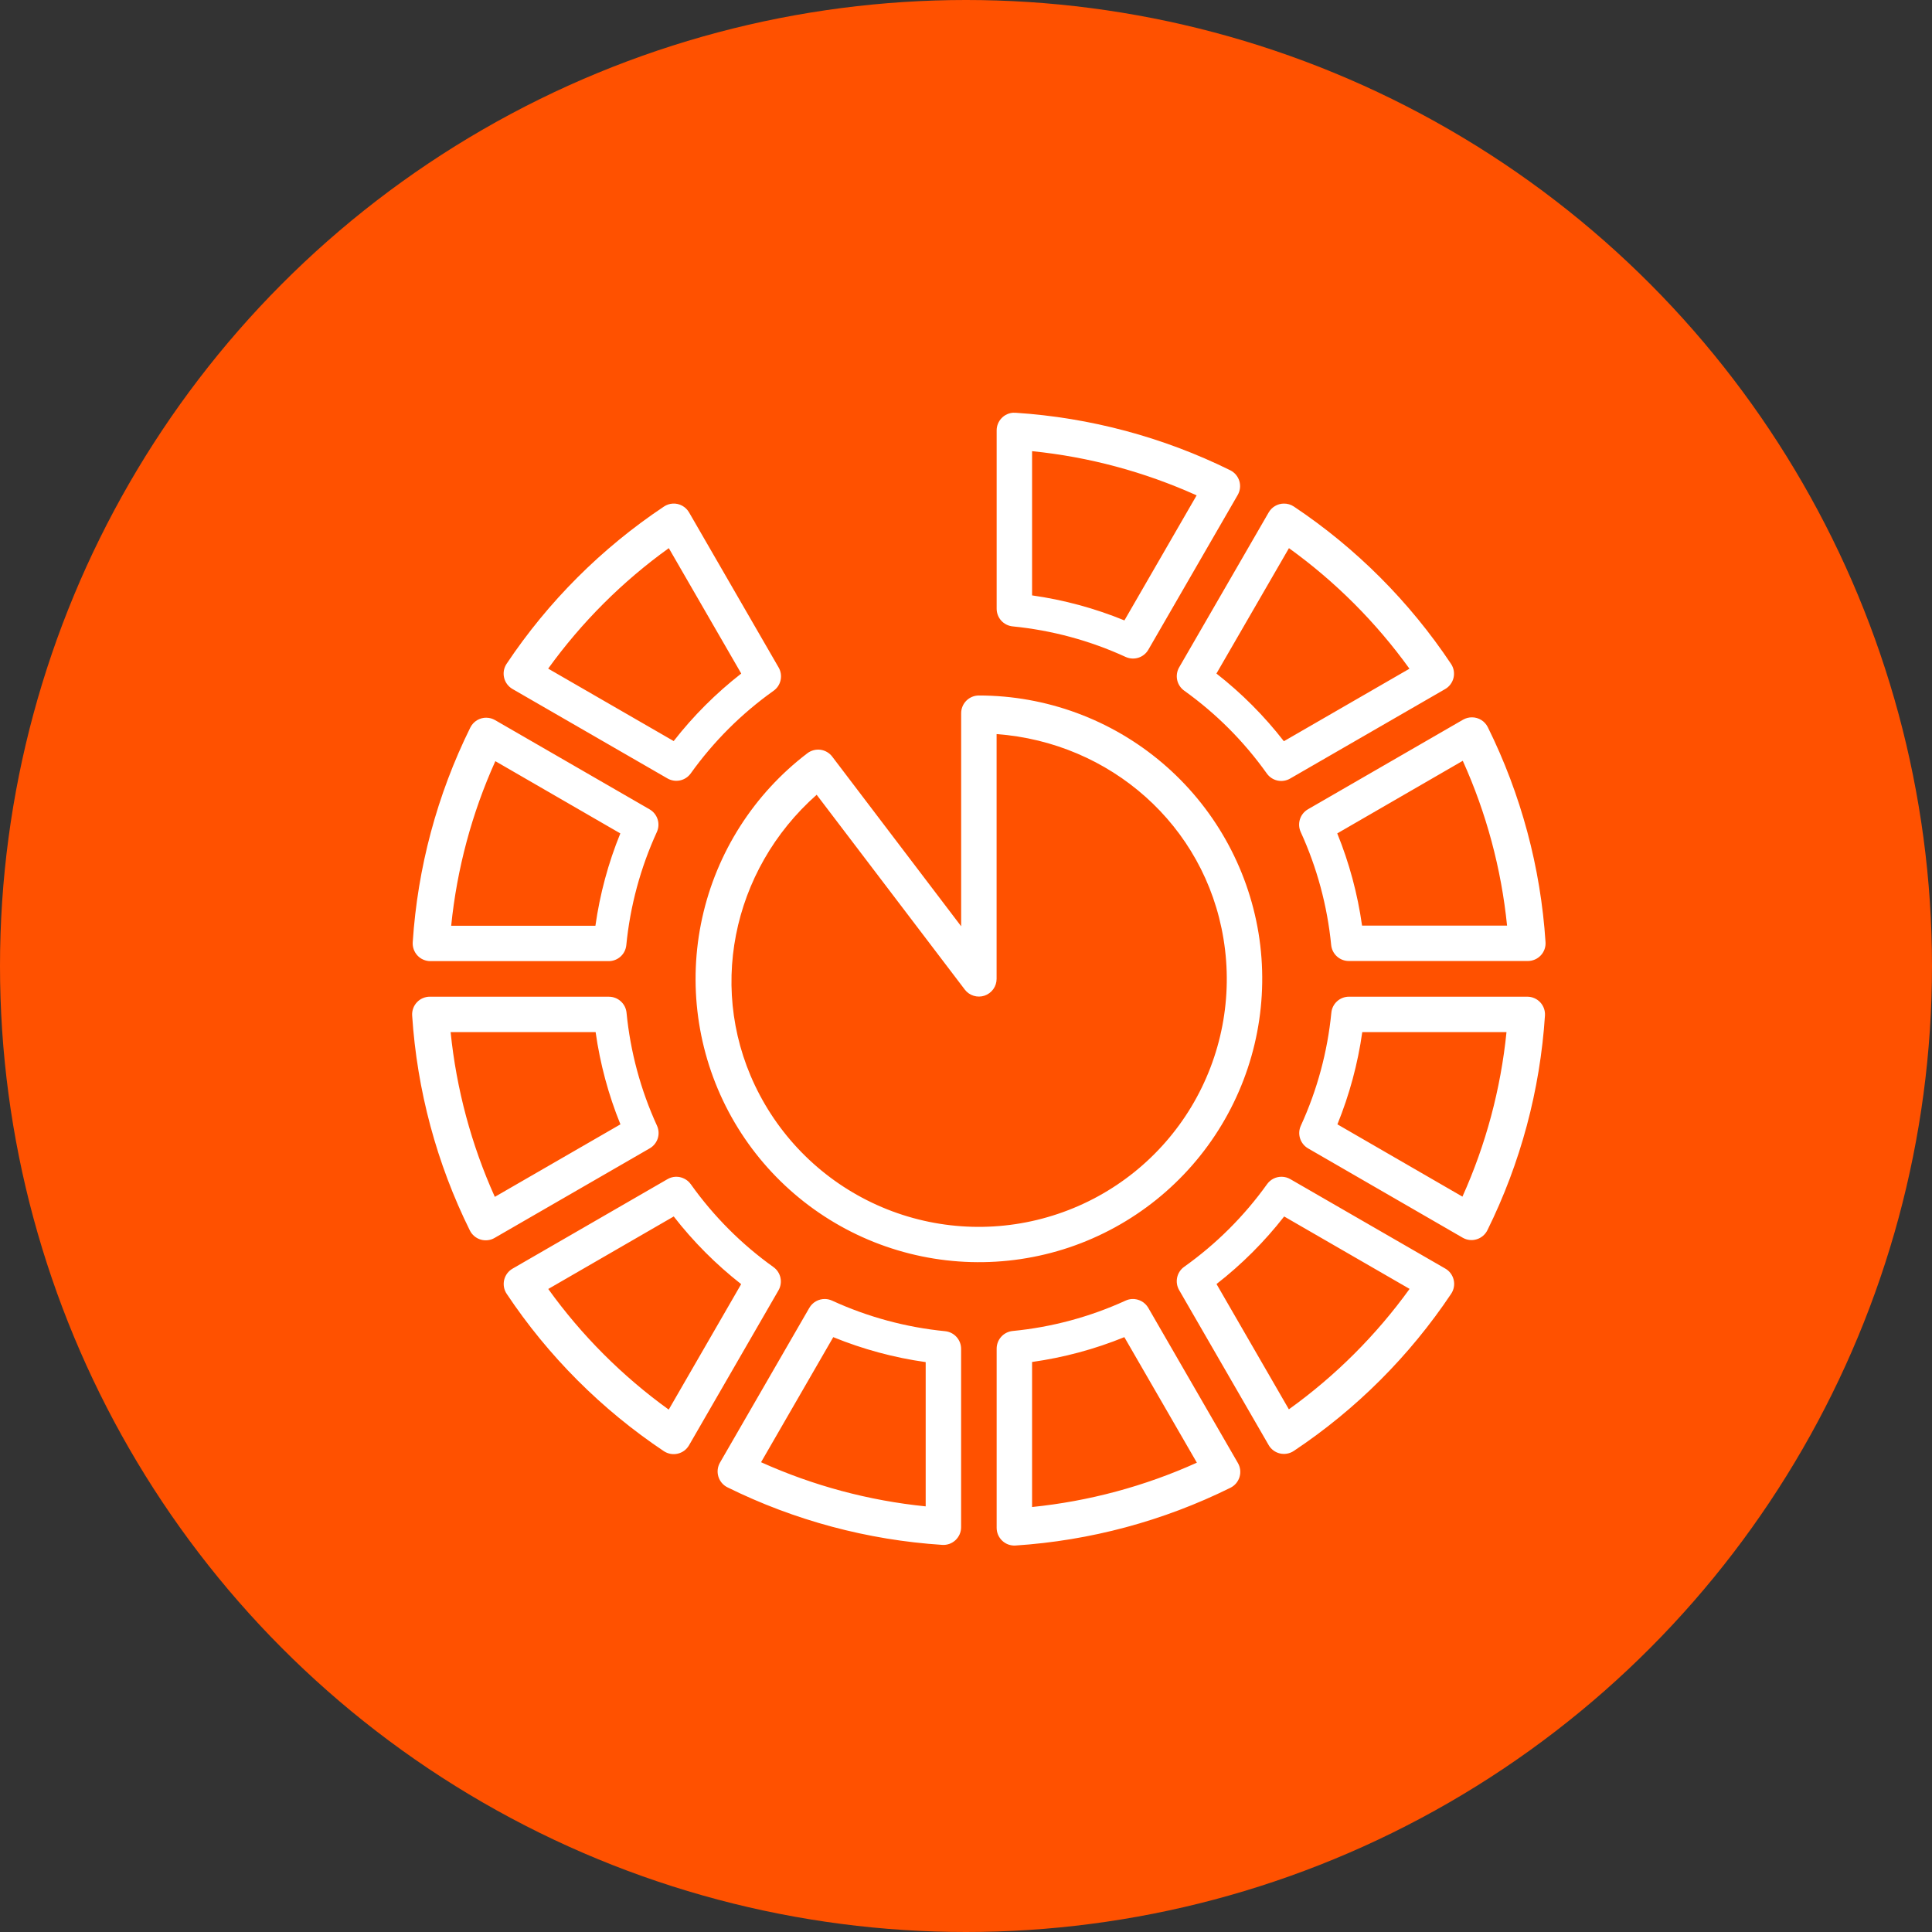
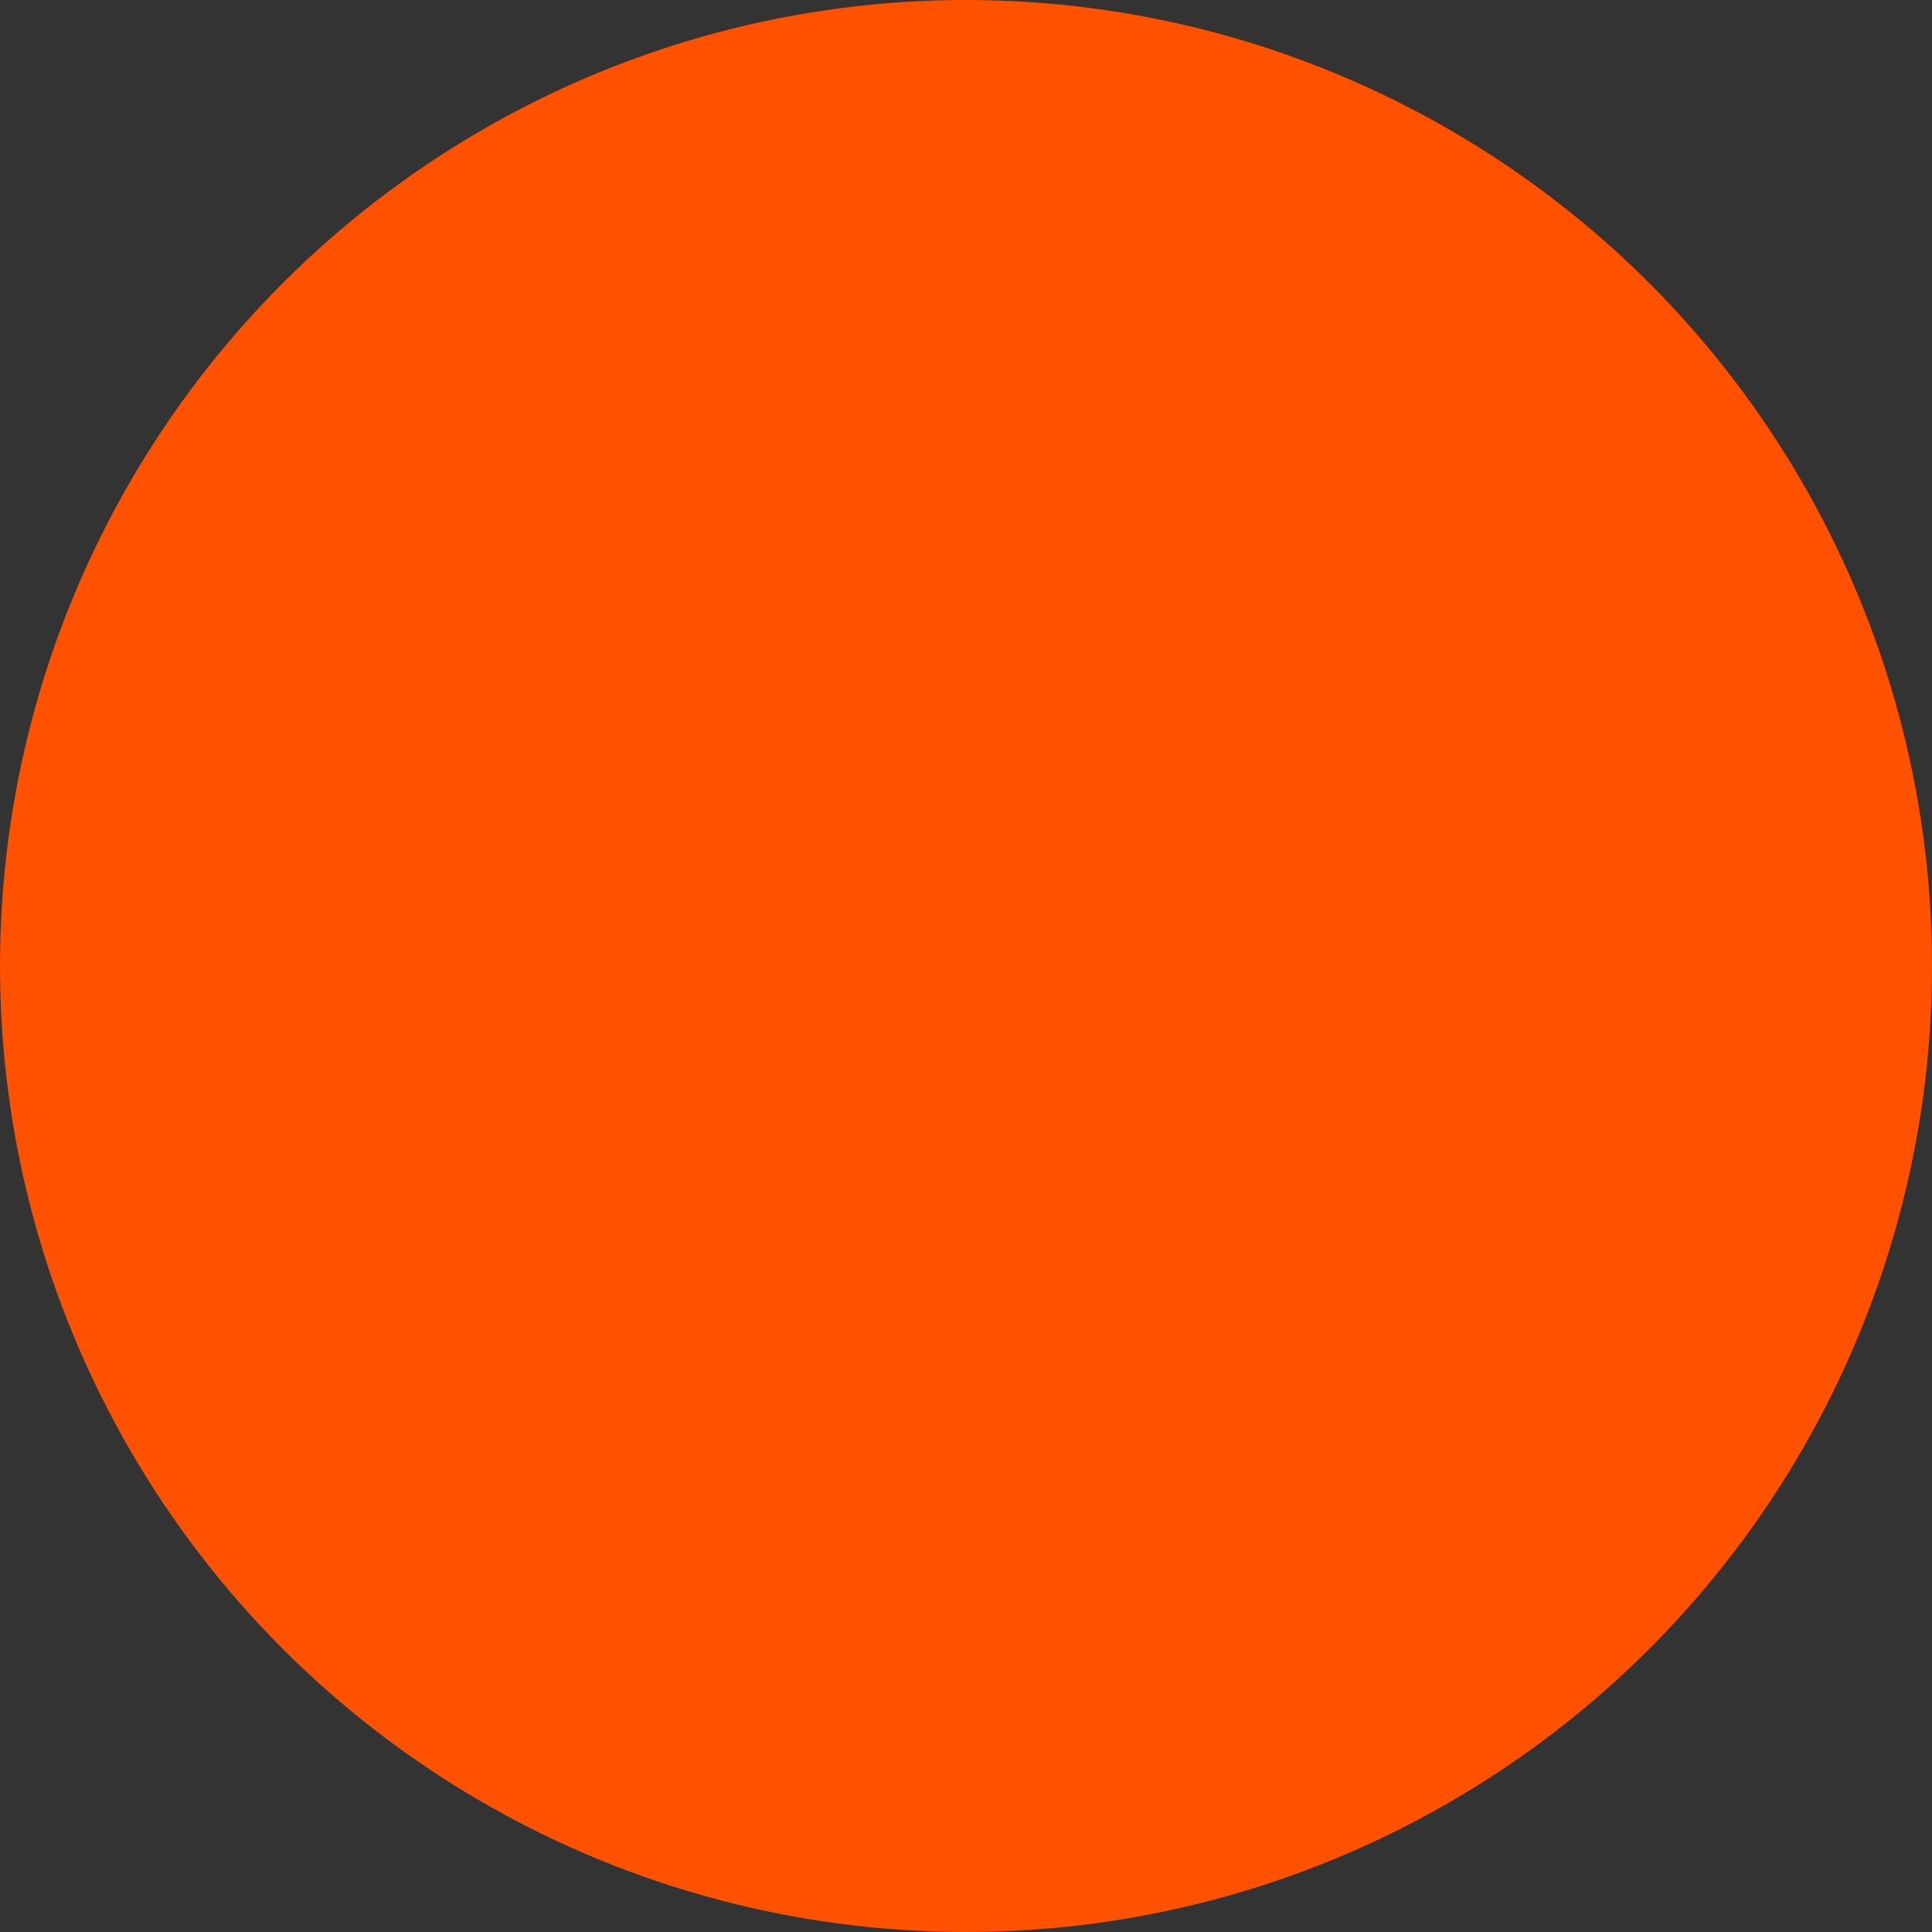
<svg xmlns="http://www.w3.org/2000/svg" width="75px" height="75px" viewBox="0 0 75 75" fill="none" transform="rotate(0) scale(1, 1)">
  <rect x="0" y="0" width="75" height="75" fill="#333333" stroke="none" />
  <circle cx="37.5" cy="37.5" r="37.5" fill="#ff5100" />
  <g clip-path="url(#clip0_47_162)">
-     <path d="M38 26.999C37.818 26.999 37.643 27.071 37.514 27.2C37.385 27.329 37.312 27.504 37.312 27.686V35.958L32.307 29.372C32.253 29.3 32.184 29.239 32.106 29.194C32.028 29.148 31.942 29.118 31.852 29.106C31.762 29.094 31.671 29.1 31.584 29.123C31.496 29.146 31.414 29.186 31.342 29.241C29.267 30.821 27.82 33.087 27.259 35.635C26.699 38.183 27.061 40.847 28.282 43.152C29.504 45.456 31.505 47.25 33.928 48.216C36.35 49.181 39.037 49.255 41.509 48.424C43.981 47.59 46.077 45.906 47.422 43.671C48.768 41.436 49.276 38.795 48.856 36.221C48.432 33.647 47.109 31.306 45.12 29.617C43.132 27.928 40.609 27 38 26.999ZM38.688 28.497C43.092 28.822 46.773 32.024 47.496 36.445C47.867 38.697 47.424 41.008 46.247 42.965C45.07 44.921 43.236 46.394 41.072 47.122C38.908 47.852 36.556 47.789 34.435 46.944C32.314 46.099 30.562 44.527 29.494 42.509C27.397 38.551 28.394 33.777 31.703 30.853L37.453 38.415C37.54 38.53 37.661 38.614 37.798 38.656C37.936 38.699 38.083 38.697 38.22 38.651C38.356 38.605 38.475 38.517 38.559 38.4C38.643 38.283 38.688 38.142 38.688 37.999V28.497ZM39.353 16.021C39.175 16.027 39.006 16.102 38.883 16.23C38.759 16.359 38.69 16.53 38.69 16.708V23.631C38.69 23.802 38.754 23.967 38.868 24.093C38.983 24.22 39.141 24.299 39.31 24.316C40.83 24.466 42.312 24.866 43.699 25.503C43.855 25.573 44.031 25.584 44.194 25.532C44.356 25.48 44.494 25.369 44.579 25.221L48.047 19.216C48.094 19.135 48.124 19.044 48.135 18.951C48.146 18.858 48.138 18.763 48.111 18.673C48.083 18.582 48.038 18.499 47.977 18.427C47.916 18.355 47.841 18.297 47.757 18.255C45.152 16.969 42.319 16.211 39.42 16.023C39.398 16.022 39.376 16.022 39.353 16.023V16.021ZM40.065 17.514C42.276 17.738 44.427 18.317 46.453 19.23L43.65 24.084C42.5 23.613 41.296 23.287 40.065 23.113V17.514ZM26.119 19.549C25.996 19.556 25.877 19.596 25.775 19.664C23.356 21.277 21.28 23.352 19.666 25.769C19.614 25.848 19.578 25.936 19.561 26.028C19.545 26.12 19.547 26.215 19.569 26.307C19.59 26.398 19.63 26.485 19.686 26.56C19.742 26.635 19.813 26.699 19.894 26.746L25.912 30.219C26.06 30.304 26.234 30.331 26.401 30.295C26.568 30.259 26.715 30.162 26.814 30.024C27.701 28.784 28.787 27.7 30.029 26.817C30.169 26.718 30.267 26.57 30.303 26.402C30.34 26.235 30.312 26.059 30.226 25.911L26.75 19.893C26.686 19.783 26.594 19.692 26.483 19.632C26.371 19.571 26.245 19.542 26.119 19.549ZM49.837 19.549C49.718 19.55 49.601 19.583 49.498 19.643C49.395 19.703 49.31 19.789 49.25 19.893L45.774 25.908C45.689 26.056 45.662 26.231 45.698 26.398C45.734 26.565 45.832 26.712 45.971 26.812C47.211 27.698 48.294 28.785 49.177 30.026C49.276 30.166 49.424 30.264 49.591 30.301C49.759 30.337 49.934 30.31 50.082 30.224L56.1 26.75C56.182 26.703 56.253 26.64 56.309 26.564C56.365 26.488 56.405 26.402 56.427 26.31C56.448 26.219 56.45 26.124 56.434 26.031C56.417 25.939 56.381 25.85 56.329 25.772C54.717 23.354 52.644 21.278 50.228 19.664C50.112 19.587 49.976 19.547 49.837 19.549ZM25.963 21.279L28.775 26.147C27.796 26.91 26.915 27.79 26.152 28.768L21.28 25.956C22.579 24.155 24.16 22.575 25.963 21.279ZM50.037 21.279C51.838 22.577 53.417 24.157 54.715 25.959L49.84 28.774C49.079 27.794 48.2 26.912 47.222 26.147L50.037 21.279ZM57.145 27.847C57.023 27.846 56.903 27.877 56.796 27.938L50.775 31.416C50.627 31.502 50.516 31.639 50.464 31.802C50.412 31.965 50.422 32.141 50.493 32.297C51.127 33.684 51.527 35.167 51.676 36.685C51.693 36.855 51.772 37.013 51.898 37.127C52.024 37.242 52.189 37.306 52.359 37.306H59.312C59.407 37.306 59.499 37.286 59.586 37.248C59.672 37.211 59.749 37.156 59.814 37.087C59.878 37.019 59.927 36.938 59.959 36.849C59.99 36.761 60.004 36.666 59.997 36.573C59.808 33.67 59.046 30.834 57.756 28.228C57.699 28.114 57.612 28.018 57.505 27.951C57.397 27.884 57.273 27.848 57.145 27.847ZM18.89 27.861C18.759 27.858 18.629 27.892 18.517 27.96C18.405 28.029 18.314 28.128 18.256 28.246C16.97 30.849 16.211 33.681 16.022 36.578C16.016 36.672 16.029 36.767 16.061 36.855C16.093 36.944 16.142 37.025 16.207 37.094C16.271 37.163 16.349 37.218 16.436 37.255C16.522 37.292 16.615 37.311 16.709 37.311H23.631C23.801 37.311 23.965 37.247 24.091 37.133C24.217 37.019 24.296 36.862 24.313 36.692C24.462 35.173 24.862 33.691 25.497 32.303C25.569 32.148 25.581 31.971 25.529 31.807C25.477 31.644 25.366 31.505 25.218 31.419L19.216 27.953C19.116 27.896 19.004 27.864 18.889 27.862L18.89 27.861ZM56.785 29.534C57.7 31.56 58.28 33.721 58.504 35.932H52.875C52.702 34.703 52.379 33.501 51.912 32.352L56.785 29.534ZM19.229 29.548L24.081 32.353C23.612 33.503 23.288 34.707 23.114 35.938H17.515C17.738 33.729 18.317 31.572 19.229 29.548ZM16.688 38.692C16.593 38.691 16.5 38.711 16.413 38.748C16.327 38.785 16.249 38.84 16.185 38.909C16.12 38.977 16.07 39.059 16.039 39.148C16.007 39.236 15.994 39.33 16 39.424C16.19 42.326 16.95 45.161 18.24 47.767C18.282 47.851 18.34 47.926 18.413 47.987C18.485 48.048 18.568 48.093 18.659 48.12C18.749 48.147 18.844 48.155 18.937 48.144C19.031 48.133 19.121 48.103 19.202 48.055L25.222 44.579C25.37 44.494 25.481 44.356 25.534 44.193C25.586 44.03 25.575 43.854 25.504 43.698C24.87 42.312 24.47 40.829 24.322 39.312C24.305 39.143 24.226 38.986 24.1 38.872C23.974 38.757 23.811 38.694 23.641 38.693L16.688 38.692ZM52.369 38.692C52.198 38.691 52.033 38.754 51.906 38.869C51.779 38.984 51.699 39.142 51.683 39.312C51.534 40.829 51.134 42.312 50.499 43.698C50.427 43.854 50.416 44.031 50.469 44.194C50.521 44.357 50.632 44.495 50.781 44.581L56.782 48.048C56.864 48.095 56.954 48.125 57.047 48.135C57.141 48.146 57.235 48.137 57.325 48.109C57.415 48.082 57.498 48.036 57.57 47.975C57.641 47.915 57.699 47.84 57.741 47.756C59.027 45.153 59.786 42.322 59.975 39.424C59.981 39.331 59.968 39.237 59.937 39.148C59.905 39.06 59.856 38.978 59.792 38.91C59.727 38.841 59.65 38.786 59.564 38.749C59.477 38.711 59.385 38.692 59.291 38.692H52.369ZM17.493 40.067H23.122C23.296 41.297 23.617 42.495 24.085 43.647L19.209 46.462C18.297 44.437 17.717 42.276 17.493 40.067ZM52.883 40.067H58.482C58.259 42.274 57.682 44.43 56.772 46.453L51.918 43.647C52.385 42.496 52.71 41.296 52.883 40.067ZM26.226 45.682C26.117 45.687 26.01 45.718 25.915 45.773L19.897 49.249C19.815 49.296 19.745 49.359 19.689 49.434C19.633 49.51 19.593 49.596 19.571 49.688C19.55 49.779 19.548 49.874 19.564 49.966C19.581 50.059 19.616 50.147 19.669 50.225C21.281 52.645 23.356 54.721 25.773 56.336C25.852 56.387 25.939 56.422 26.032 56.439C26.124 56.455 26.218 56.453 26.309 56.431C26.401 56.41 26.486 56.37 26.562 56.315C26.637 56.259 26.7 56.188 26.747 56.107L30.22 50.092C30.306 49.944 30.333 49.77 30.298 49.604C30.262 49.437 30.166 49.289 30.028 49.19C28.787 48.303 27.702 47.215 26.817 45.972C26.751 45.879 26.662 45.803 26.558 45.753C26.455 45.702 26.341 45.677 26.226 45.682ZM49.763 45.682C49.651 45.679 49.539 45.704 49.438 45.754C49.338 45.805 49.251 45.879 49.186 45.971C48.299 47.21 47.213 48.293 45.971 49.176C45.831 49.275 45.734 49.423 45.697 49.59C45.661 49.758 45.688 49.932 45.774 50.081L49.248 56.096C49.294 56.178 49.358 56.249 49.433 56.305C49.508 56.361 49.594 56.401 49.686 56.423C49.777 56.444 49.872 56.447 49.965 56.43C50.057 56.413 50.145 56.378 50.224 56.326C52.643 54.714 54.719 52.641 56.334 50.224C56.387 50.145 56.422 50.057 56.439 49.965C56.456 49.872 56.454 49.777 56.432 49.685C56.411 49.594 56.371 49.508 56.315 49.432C56.259 49.356 56.188 49.293 56.106 49.246L50.09 45.774C49.991 45.717 49.878 45.684 49.763 45.682ZM26.154 47.223C26.916 48.203 27.795 49.085 28.772 49.85L25.96 54.721C24.159 53.422 22.579 51.841 21.283 50.038L26.154 47.223ZM49.851 47.223L54.72 50.035C53.42 51.836 51.838 53.415 50.034 54.71L47.225 49.846C48.205 49.083 49.087 48.202 49.851 47.223ZM32.032 50.427C31.909 50.424 31.786 50.454 31.678 50.514C31.57 50.575 31.48 50.664 31.418 50.771L27.95 56.777C27.903 56.858 27.873 56.949 27.862 57.042C27.851 57.136 27.86 57.23 27.887 57.32C27.914 57.41 27.959 57.494 28.02 57.566C28.081 57.638 28.156 57.697 28.24 57.738C30.845 59.025 33.678 59.784 36.577 59.972C36.671 59.979 36.765 59.965 36.854 59.934C36.943 59.902 37.024 59.852 37.093 59.788C37.161 59.723 37.216 59.645 37.254 59.559C37.291 59.472 37.31 59.379 37.31 59.285V52.362C37.31 52.191 37.246 52.026 37.132 51.9C37.017 51.773 36.86 51.694 36.69 51.677C35.17 51.527 33.687 51.126 32.299 50.489C32.215 50.451 32.125 50.43 32.032 50.427ZM43.946 50.427C43.859 50.432 43.775 50.453 43.697 50.489C42.31 51.123 40.828 51.522 39.31 51.669C39.141 51.686 38.983 51.765 38.868 51.892C38.754 52.018 38.69 52.183 38.69 52.354V59.31C38.69 59.404 38.709 59.497 38.746 59.583C38.784 59.669 38.838 59.747 38.907 59.812C38.975 59.876 39.056 59.926 39.144 59.958C39.233 59.989 39.327 60.003 39.42 59.997C42.323 59.807 45.159 59.045 47.765 57.755C47.85 57.713 47.925 57.654 47.986 57.582C48.046 57.51 48.092 57.426 48.119 57.336C48.146 57.246 48.154 57.151 48.143 57.057C48.132 56.964 48.102 56.874 48.054 56.792L44.577 50.772C44.513 50.662 44.421 50.572 44.31 50.511C44.198 50.451 44.072 50.421 43.946 50.427ZM43.647 51.908L46.462 56.781C44.436 57.696 42.276 58.277 40.065 58.502V52.872C41.294 52.699 42.497 52.376 43.647 51.908ZM32.347 51.908C33.5 52.378 34.701 52.703 35.935 52.877V58.477C33.726 58.254 31.568 57.675 29.544 56.763L32.347 51.908Z" fill="#ffffff" />
-   </g>
+     </g>
  <defs>
    <clipPath id="clip0_47_162">
      <rect width="44" height="44" fill="#ffffff" transform="translate(16 16)" />
    </clipPath>
  </defs>
</svg>